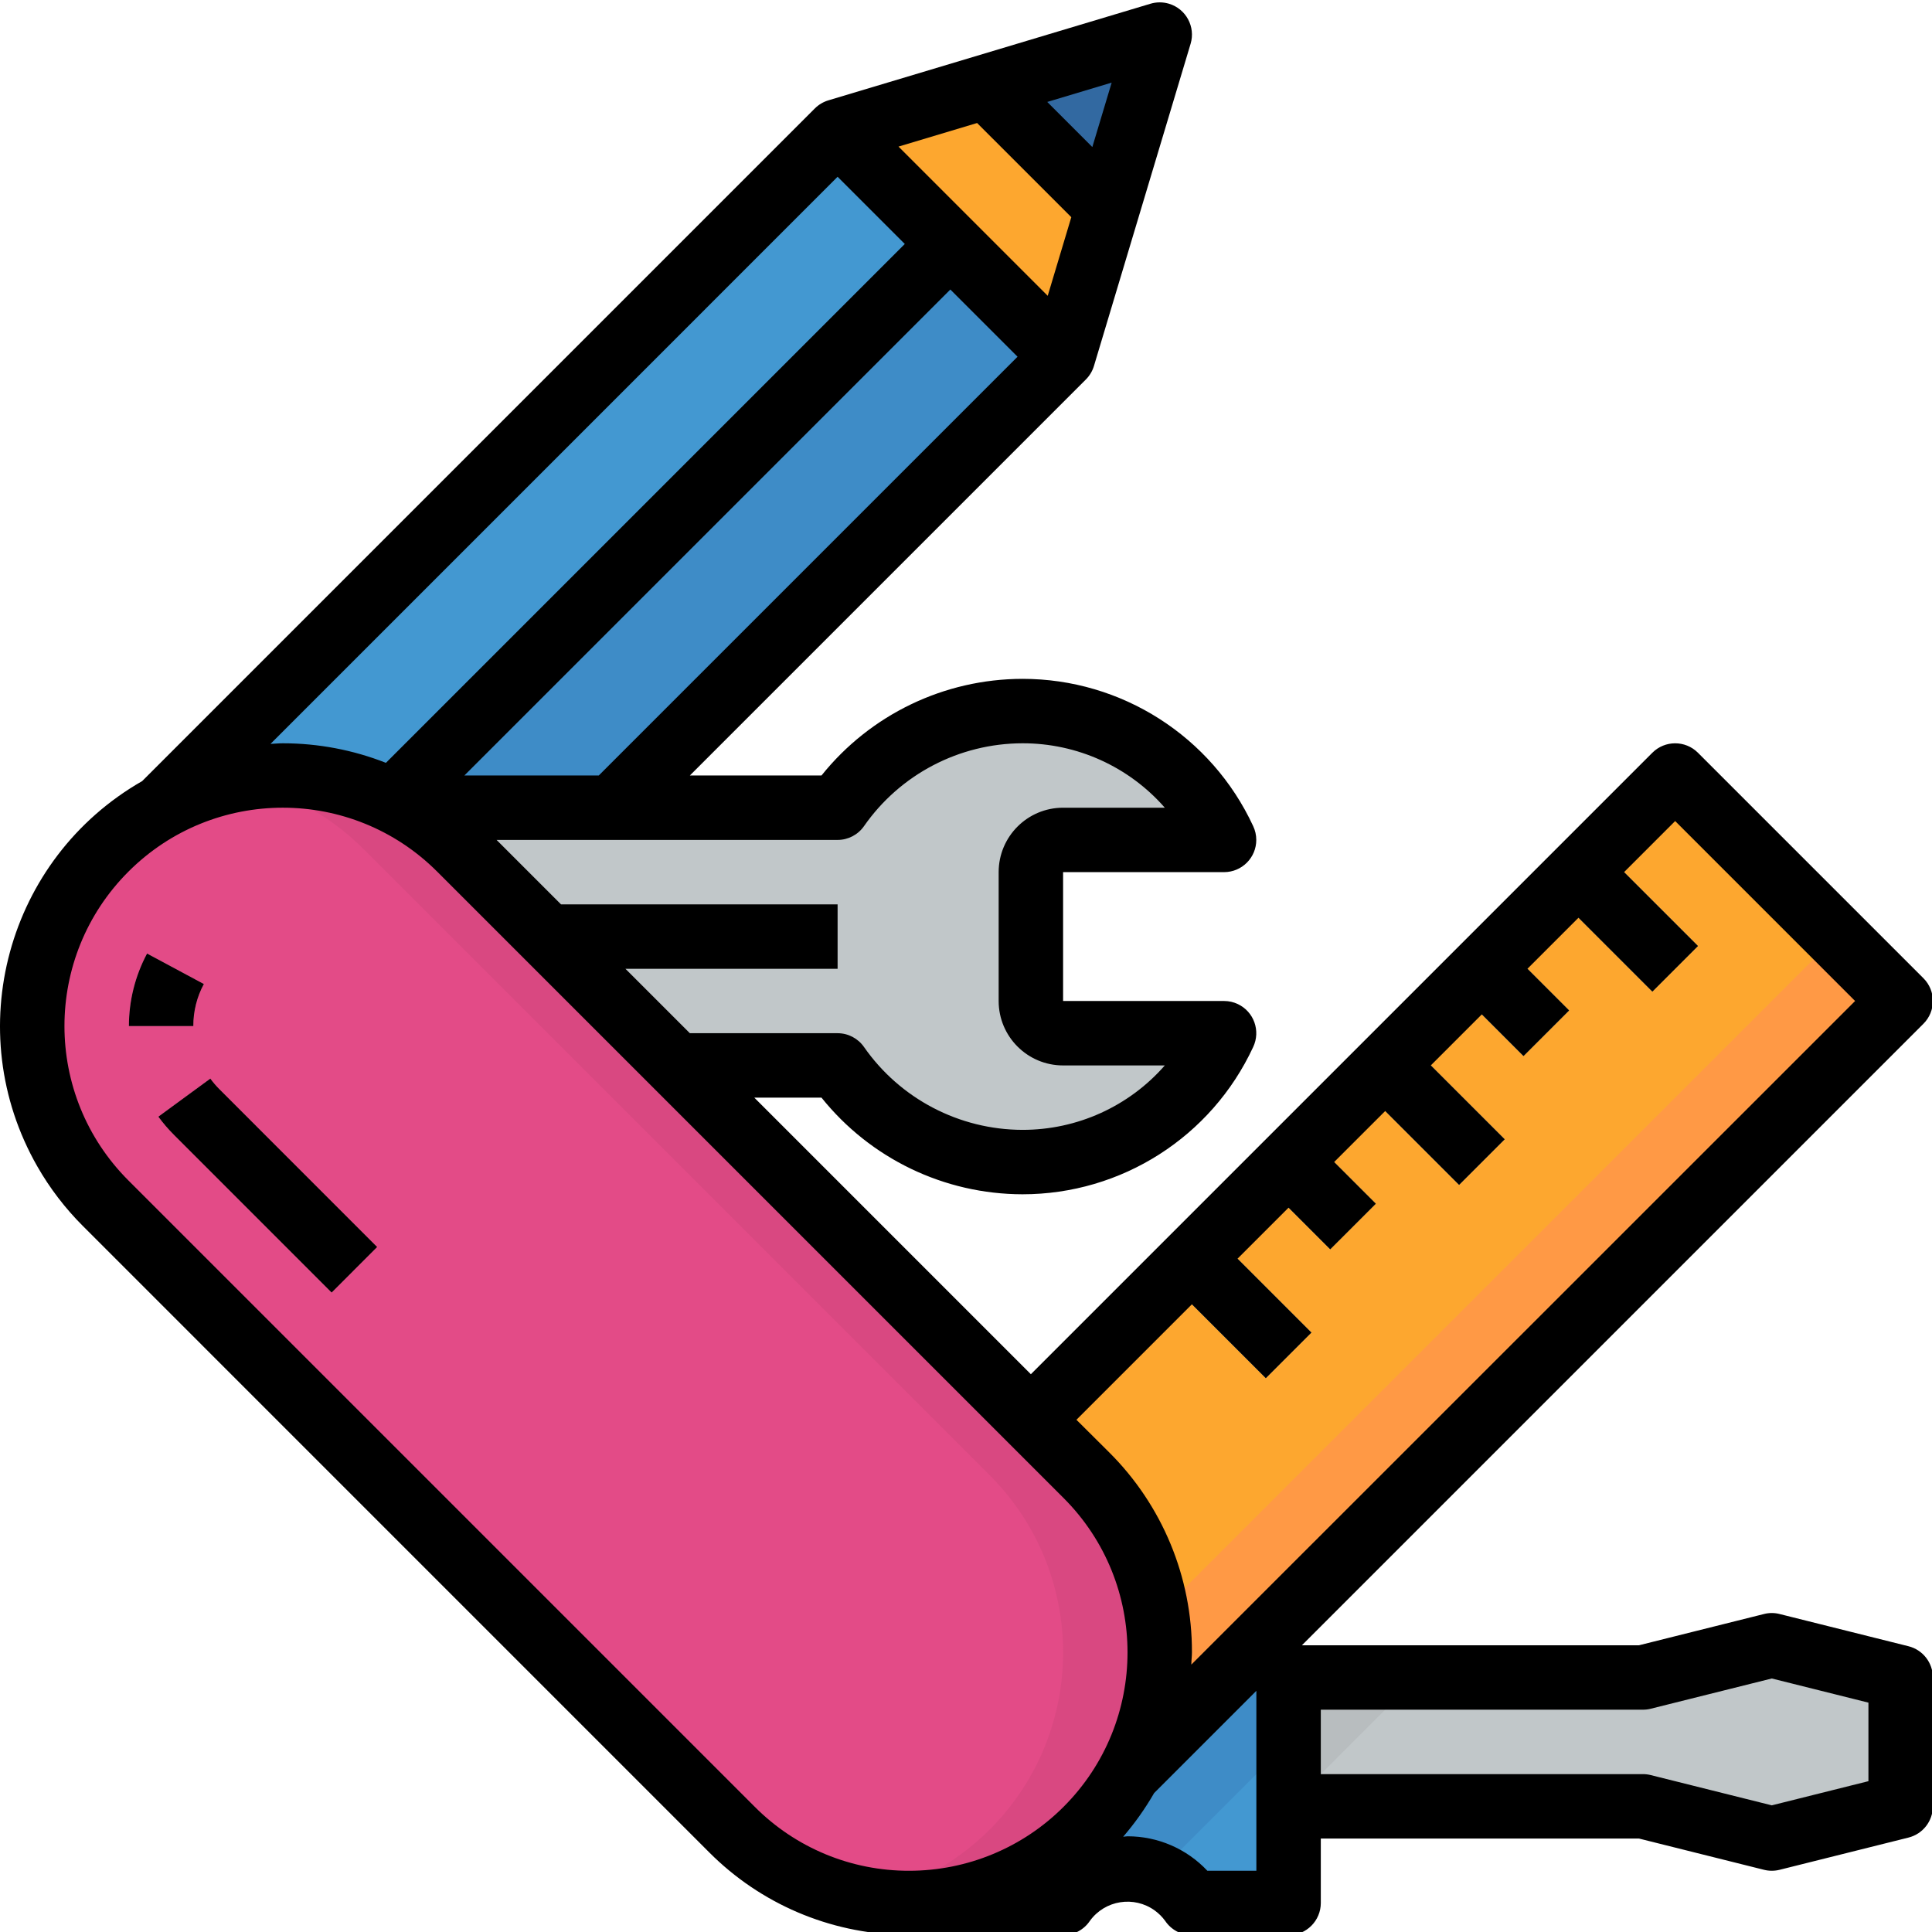
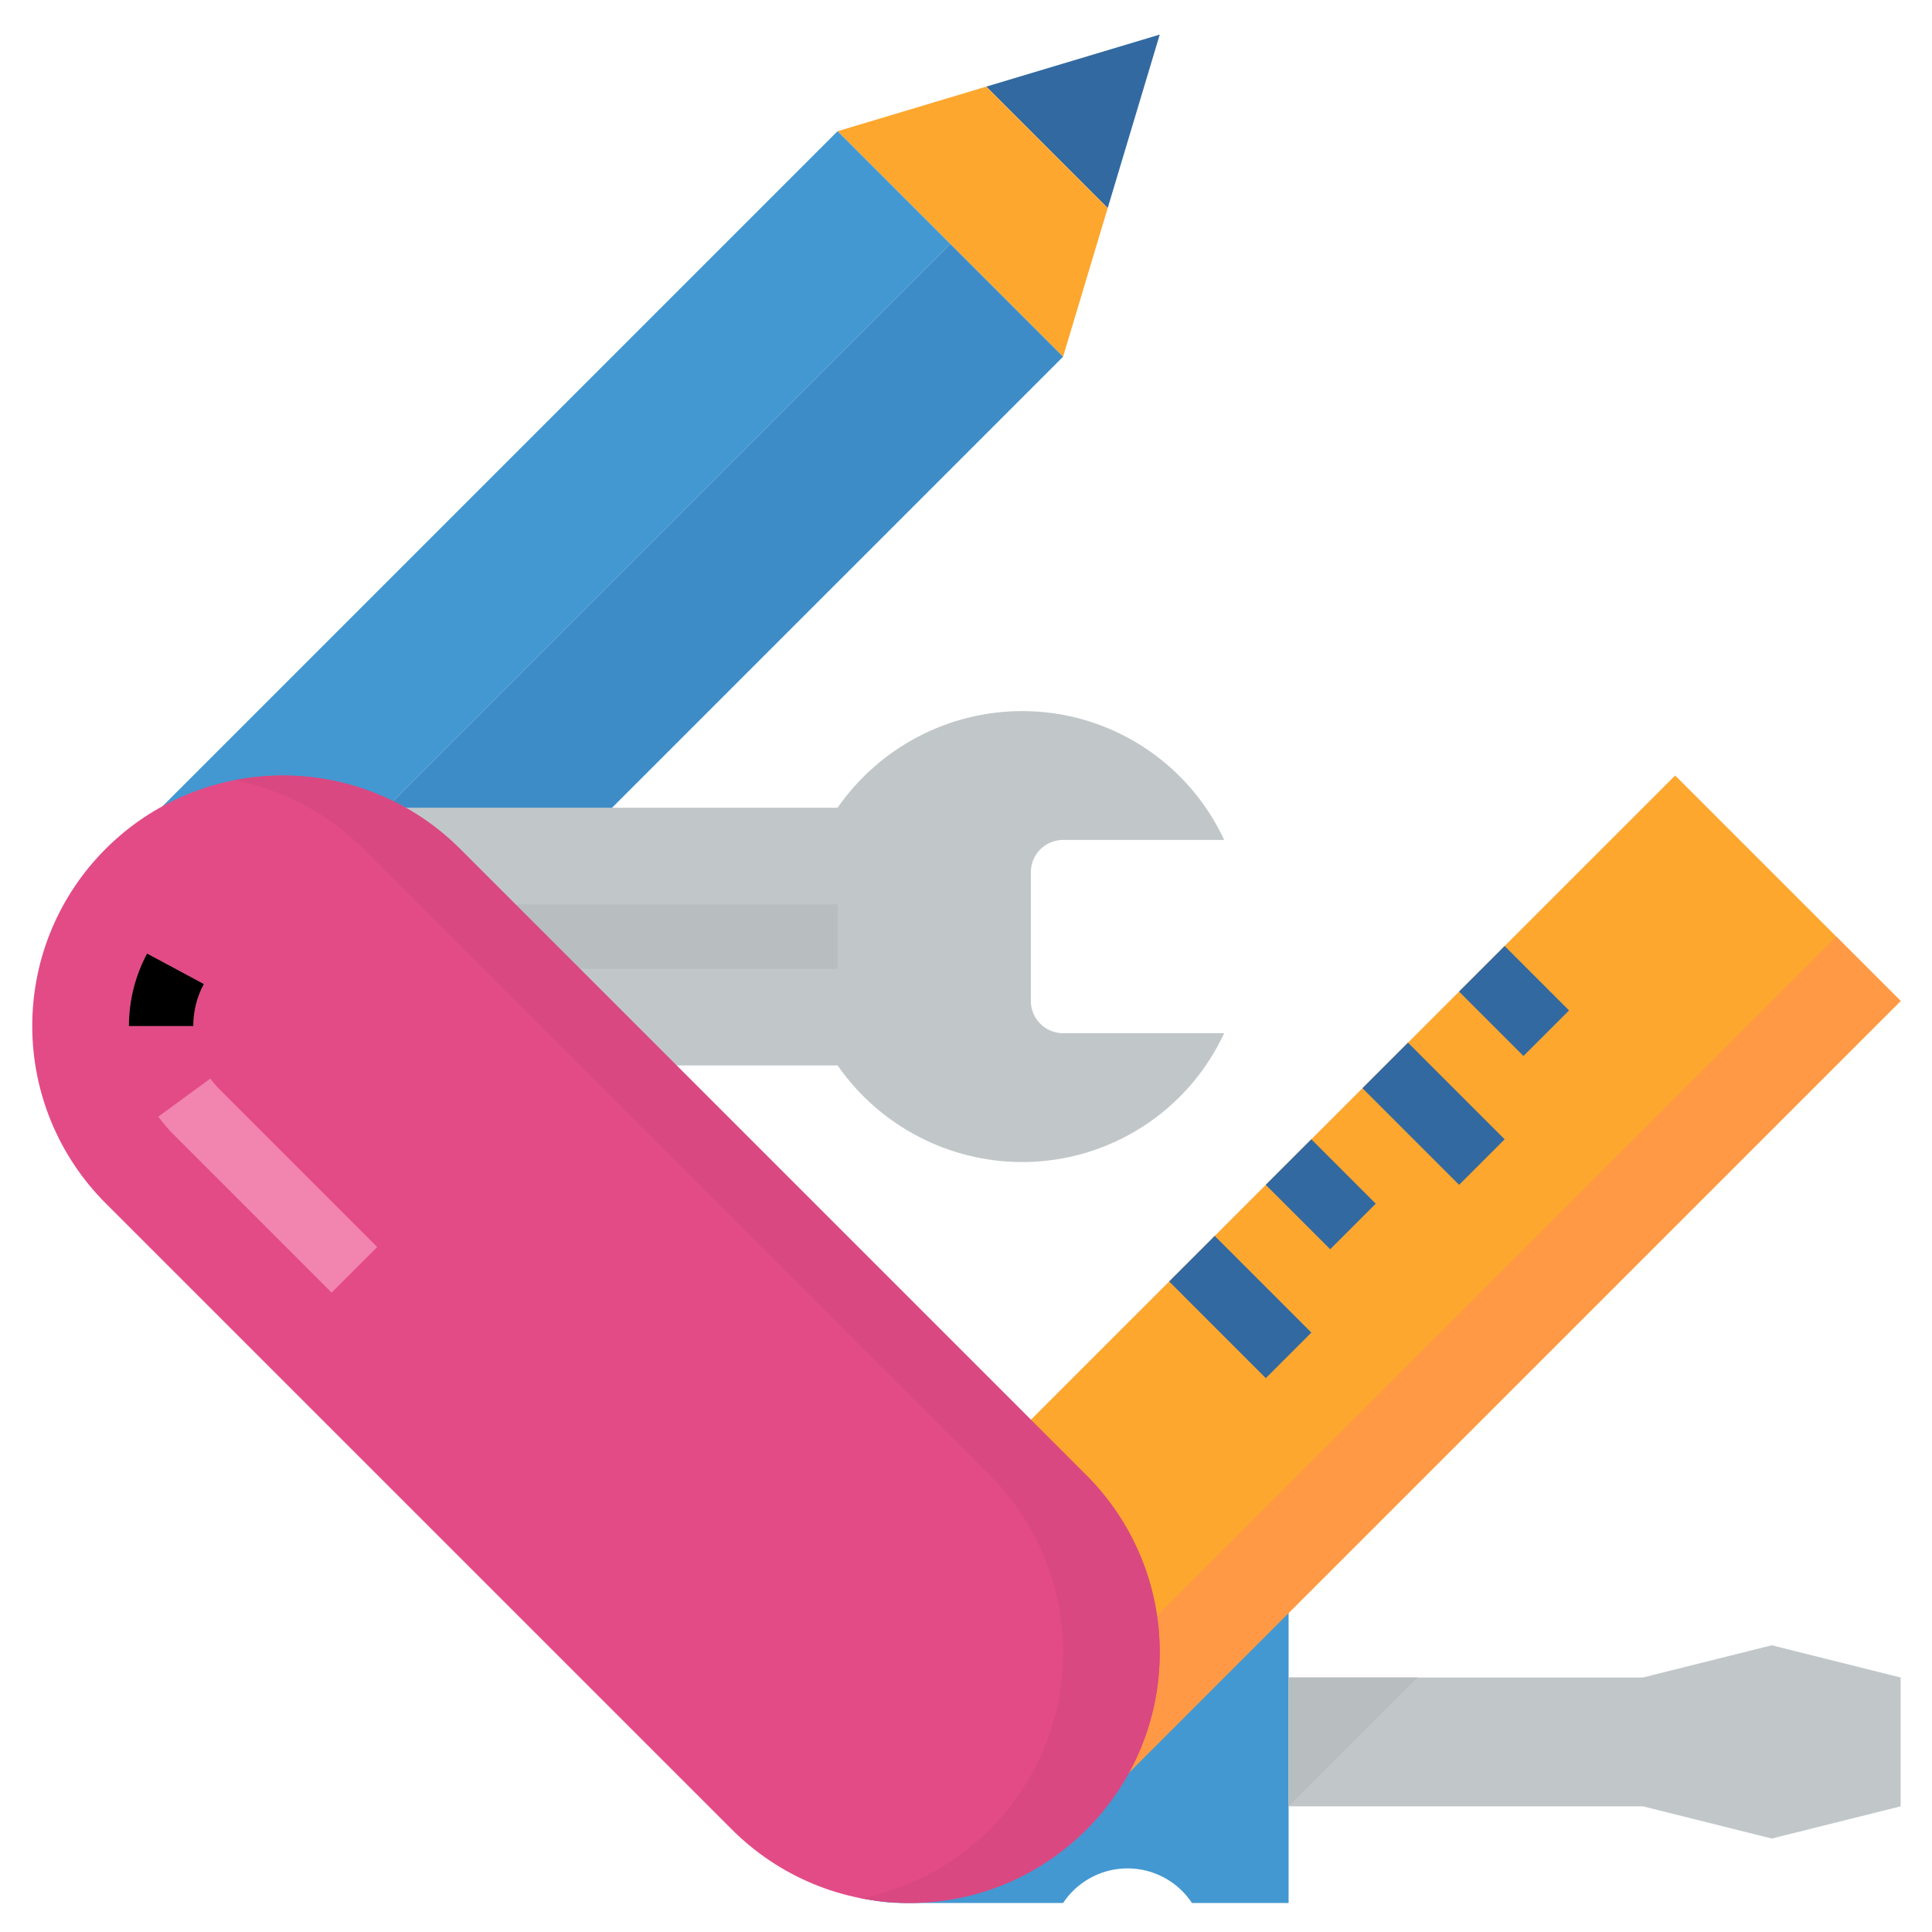
<svg xmlns="http://www.w3.org/2000/svg" height="596pt" version="1.1" viewBox="0 0 596.732 596" width="596pt">
  <g id="surface1">
    <path d="M 398 587.402 L 368.152 587.402 C 360.859 576.406 346.043 573.41 335.051 580.707 C 332.395 582.465 330.113 584.746 328.355 587.402 L 278.605 587.402 C 251.133 587.402 228.855 565.125 228.855 537.652 C 228.855 510.18 251.137 487.906 278.605 487.906 L 398.004 487.906 L 398.004 587.402 Z M 398 587.402 " style=" stroke:none;fill-rule:nonzero;fill:rgb(26.275%,59.608%,81.961%);fill-opacity:1;" />
    <path d="M 398 557.551 L 507.449 557.551 L 547.25 567.504 L 587.047 557.551 L 587.047 517.754 L 547.25 507.805 L 507.449 517.754 L 398 517.754 Z M 398 557.551 " style=" stroke:none;fill-rule:nonzero;fill:rgb(75.686%,78.039%,78.824%);fill-opacity:1;" />
-     <path d="M 398 487.902 L 278.605 487.902 C 251.133 487.902 228.855 510.18 228.855 537.652 C 228.855 565.125 251.137 587.398 278.605 587.398 L 328.355 587.398 C 334.621 578.027 346.613 574.355 357.059 578.594 L 398 537.652 Z M 398 487.902 " style=" stroke:none;fill-rule:nonzero;fill:rgb(24.314%,54.902%,78.039%);fill-opacity:1;" />
    <path d="M 358.203 10.316 L 304.625 26.383 L 342.133 63.895 Z M 358.203 10.316 " style=" stroke:none;fill-rule:nonzero;fill:rgb(19.608%,41.176%,63.137%);fill-opacity:1;" />
    <path d="M 304.625 26.383 L 258.707 40.164 L 328.355 109.812 L 342.133 63.895 Z M 304.625 26.383 " style=" stroke:none;fill-rule:nonzero;fill:rgb(99.216%,65.49%,18.431%);fill-opacity:1;" />
    <path d="M 29.859 268.996 L 258.699 40.156 L 293.523 74.98 L 64.684 303.82 Z M 29.859 268.996 " style=" stroke:none;fill-rule:nonzero;fill:rgb(26.275%,59.608%,81.961%);fill-opacity:1;" />
    <path d="M 64.684 303.824 L 293.523 74.984 L 328.352 109.809 L 99.508 338.652 Z M 64.684 303.824 " style=" stroke:none;fill-rule:nonzero;fill:rgb(24.314%,54.902%,78.039%);fill-opacity:1;" />
    <path d="M 318.402 308.809 L 318.402 269.008 C 318.402 263.516 322.863 259.059 328.355 259.059 L 378.102 259.059 C 366.848 234.812 342.551 219.289 315.816 219.262 C 293.039 219.25 271.699 230.406 258.703 249.109 L 69.66 249.109 L 69.66 328.707 L 258.707 328.707 C 271.699 347.414 293.043 358.566 315.816 358.559 C 342.555 358.527 366.852 343.008 378.105 318.758 L 328.355 318.758 C 322.863 318.758 318.402 314.301 318.402 308.809 Z M 318.402 308.809 " style=" stroke:none;fill-rule:nonzero;fill:rgb(75.686%,78.039%,78.824%);fill-opacity:1;" />
    <path d="M 149.258 278.957 L 258.707 278.957 L 258.707 298.859 L 149.258 298.859 Z M 149.258 278.957 " style=" stroke:none;fill-rule:nonzero;fill:rgb(72.157%,74.118%,74.902%);fill-opacity:1;" />
    <path d="M 258.699 497.852 L 517.395 239.16 L 587.035 308.801 L 328.344 567.496 Z M 258.699 497.852 " style=" stroke:none;fill-rule:nonzero;fill:rgb(99.216%,65.49%,18.431%);fill-opacity:1;" />
    <path d="M 308.449 547.602 L 567.141 288.91 L 587.039 308.809 L 328.344 567.5 Z M 308.449 547.602 " style=" stroke:none;fill-rule:nonzero;fill:rgb(100%,60%,27.059%);fill-opacity:1;" />
    <path d="M 358.203 510.012 C 358.203 552.758 323.559 587.402 280.812 587.402 C 260.289 587.402 240.605 579.254 226.09 564.734 L 32.625 371.273 C 18.109 356.758 9.961 337.074 9.961 316.551 C 9.961 273.805 44.605 239.16 87.352 239.16 C 107.875 239.16 127.559 247.309 142.074 261.824 L 335.535 455.289 C 350.055 469.797 358.215 489.484 358.203 510.012 Z M 358.203 510.012 " style=" stroke:none;fill-rule:nonzero;fill:rgb(89.02%,29.412%,52.941%);fill-opacity:1;" />
    <path d="M 59.711 316.551 L 39.812 316.551 C 39.812 308.738 41.742 301.047 45.422 294.152 L 62.965 303.566 C 60.812 307.555 59.699 312.012 59.711 316.551 Z M 59.711 316.551 " style=" stroke:none;fill-rule:nonzero;fill:rgb(94.902%,52.157%,69.02%);fill-opacity:1;" />
    <path d="M 102.426 398.863 L 53.742 350.168 C 51.992 348.418 50.367 346.539 48.906 344.539 L 64.965 332.777 C 65.832 333.961 66.785 335.074 67.82 336.113 L 116.496 384.797 Z M 102.426 398.863 " style=" stroke:none;fill-rule:nonzero;fill:rgb(94.902%,52.157%,69.02%);fill-opacity:1;" />
-     <path d="M 480.512 276.039 L 494.582 261.969 L 524.43 291.82 L 510.359 305.891 Z M 480.512 276.039 " style=" stroke:none;fill-rule:nonzero;fill:rgb(19.608%,41.176%,63.137%);fill-opacity:1;" />
    <path d="M 450.656 305.898 L 464.727 291.828 L 484.625 311.727 L 470.555 325.797 Z M 450.656 305.898 " style=" stroke:none;fill-rule:nonzero;fill:rgb(19.608%,41.176%,63.137%);fill-opacity:1;" />
    <path d="M 420.816 335.742 L 434.887 321.672 L 464.738 351.523 L 450.668 365.594 Z M 420.816 335.742 " style=" stroke:none;fill-rule:nonzero;fill:rgb(19.608%,41.176%,63.137%);fill-opacity:1;" />
    <path d="M 390.957 365.586 L 405.027 351.516 L 424.922 371.41 L 410.852 385.48 Z M 390.957 365.586 " style=" stroke:none;fill-rule:nonzero;fill:rgb(19.608%,41.176%,63.137%);fill-opacity:1;" />
    <path d="M 361.117 395.441 L 375.188 381.371 L 405.039 411.223 L 390.965 425.293 Z M 361.117 395.441 " style=" stroke:none;fill-rule:nonzero;fill:rgb(19.608%,41.176%,63.137%);fill-opacity:1;" />
    <path d="M 335.539 455.289 L 142.074 261.824 C 127.559 247.309 107.879 239.16 87.352 239.16 C 82.336 239.168 77.344 239.656 72.426 240.621 C 87.5 243.586 101.359 250.961 112.227 261.824 L 305.688 455.289 C 335.906 485.504 335.914 534.496 305.699 564.715 C 294.832 575.59 280.973 582.973 265.891 585.938 C 270.805 586.902 275.801 587.391 280.812 587.398 C 323.559 587.398 358.203 552.754 358.203 510.012 C 358.215 489.484 350.055 469.797 335.539 455.289 Z M 335.539 455.289 " style=" stroke:none;fill-rule:nonzero;fill:rgb(85.098%,28.235%,50.588%);fill-opacity:1;" />
    <path d="M 398 517.754 L 398 557.551 L 437.801 517.754 Z M 398 517.754 " style=" stroke:none;fill-rule:nonzero;fill:rgb(72.157%,74.118%,74.902%);fill-opacity:1;" />
-     <path d="M 594.082 301.773 L 524.434 232.125 C 520.555 228.246 514.246 228.246 510.363 232.125 L 318.402 424.086 L 232.977 338.656 L 253.73 338.656 C 268.836 357.504 291.668 368.477 315.816 368.508 C 346.395 368.516 374.191 350.777 387.059 323.035 C 389.414 318.07 387.316 312.141 382.352 309.773 C 381.027 309.137 379.574 308.809 378.102 308.809 L 328.355 308.809 L 328.355 269.008 L 378.102 269.008 C 383.594 268.988 388.043 264.523 388.023 259.031 C 388.023 257.559 387.684 256.105 387.059 254.781 C 374.191 227.043 346.395 209.301 315.816 209.309 C 291.668 209.34 268.832 220.312 253.73 239.16 L 213.074 239.16 L 335.387 116.848 C 336.551 115.684 337.406 114.25 337.887 112.668 L 367.734 13.172 C 369.316 7.906 366.32 2.367 361.059 0.785 C 359.199 0.227 357.207 0.227 355.348 0.785 L 255.848 30.633 C 254.266 31.109 252.836 31.969 251.672 33.129 L 43.91 240.891 C 2.102 264.82 -12.395 318.109 11.543 359.93 C 15.395 366.656 20.121 372.836 25.602 378.309 L 219.055 571.77 C 234.867 587.641 256.207 596.766 278.605 597.242 L 278.605 597.352 L 328.355 597.352 C 331.676 597.352 334.781 595.688 336.633 592.922 C 341.297 586.504 350.285 585.082 356.703 589.75 C 357.914 590.633 358.988 591.707 359.875 592.922 C 361.727 595.688 364.832 597.352 368.156 597.352 L 398.004 597.352 C 403.496 597.352 407.953 592.895 407.953 587.402 L 407.953 567.5 L 506.227 567.5 L 544.832 577.152 C 546.426 577.551 548.074 577.551 549.668 577.152 L 589.465 567.203 C 593.895 566.098 597 562.117 597 557.551 L 597 517.754 C 597 513.188 593.895 509.207 589.465 508.102 L 549.668 498.152 C 548.086 497.742 546.414 497.742 544.832 498.152 L 506.227 507.805 L 402.121 507.805 L 594.082 315.844 C 597.973 311.953 597.973 305.652 594.082 301.773 Z M 407.953 527.703 L 507.449 527.703 C 508.266 527.703 509.082 527.605 509.867 527.406 L 547.25 518.062 L 577.098 525.523 L 577.098 549.781 L 547.25 557.246 L 509.867 547.902 C 509.082 547.703 508.266 547.602 507.449 547.602 L 407.953 547.602 Z M 258.707 259.059 C 261.957 259.059 265.004 257.469 266.863 254.801 C 278.027 238.793 296.305 229.242 315.816 229.211 C 332.66 229.18 348.691 236.434 359.773 249.109 L 328.355 249.109 C 317.359 249.109 308.453 258.016 308.453 269.012 L 308.453 308.809 C 308.453 319.805 317.359 328.711 328.355 328.711 L 359.773 328.711 C 348.691 341.387 332.66 348.637 315.816 348.609 C 296.305 348.578 278.027 339.027 266.863 323.02 C 265.004 320.352 261.957 318.758 258.707 318.758 L 213.074 318.758 L 193.176 298.859 L 258.707 298.859 L 258.707 278.961 L 173.277 278.961 L 153.379 259.059 Z M 184.938 239.16 L 143.426 239.16 L 293.531 89.059 L 314.285 109.812 Z M 343.359 25.152 L 337.387 45.051 L 323.461 31.121 Z M 301.797 37.629 L 330.891 66.719 L 323.605 91 L 277.52 44.91 Z M 258.707 54.234 L 279.461 74.988 L 119.199 235.25 C 109.062 231.262 98.254 229.211 87.359 229.211 C 86.078 229.211 84.824 229.348 83.551 229.398 Z M 280.812 577.453 C 262.914 577.5 245.742 570.387 233.125 557.703 L 39.66 364.238 C 13.324 337.902 13.324 295.195 39.66 268.859 C 66 242.52 108.703 242.523 135.039 268.859 L 328.504 462.32 C 354.84 488.66 354.84 531.352 328.504 557.699 C 315.867 570.348 298.703 577.453 280.812 577.453 Z M 388.051 557.551 L 388.051 577.453 L 372.918 577.453 C 366.52 570.645 357.594 566.797 348.254 566.805 C 347.797 566.805 347.359 566.926 346.91 566.945 C 350.512 562.758 353.715 558.238 356.473 553.453 L 388.051 521.871 Z M 367.965 513.773 C 367.965 512.5 368.152 511.246 368.152 509.961 C 368.215 486.789 359.008 464.551 342.574 448.203 L 332.473 438.156 L 368.152 402.477 L 390.969 425.289 L 405.039 411.223 L 382.223 388.406 L 398.004 372.625 L 410.867 385.492 L 424.938 371.422 L 412.07 358.555 L 427.852 342.777 L 450.668 365.59 L 464.738 351.523 L 441.922 328.707 L 457.703 312.926 L 470.566 325.793 L 484.637 311.723 L 471.77 298.859 L 487.551 283.078 L 510.367 305.895 L 524.438 291.824 L 501.621 269.008 L 517.402 253.227 L 572.98 308.809 Z M 367.965 513.773 " style=" stroke:none;fill-rule:nonzero;fill:rgb(0%,0%,0%);fill-opacity:1;" />
    <path d="M 62.965 303.566 L 45.422 294.152 C 41.742 301.047 39.812 308.738 39.812 316.551 L 59.711 316.551 C 59.699 312.012 60.812 307.555 62.965 303.566 Z M 62.965 303.566 " style=" stroke:none;fill-rule:nonzero;fill:rgb(0%,0%,0%);fill-opacity:1;" />
-     <path d="M 64.965 332.777 L 48.906 344.539 C 50.367 346.535 51.988 348.418 53.742 350.168 L 102.426 398.863 L 116.492 384.793 L 67.82 336.109 C 66.785 335.074 65.828 333.961 64.965 332.777 Z M 64.965 332.777 " style=" stroke:none;fill-rule:nonzero;fill:rgb(0%,0%,0%);fill-opacity:1;" />
  </g>
</svg>